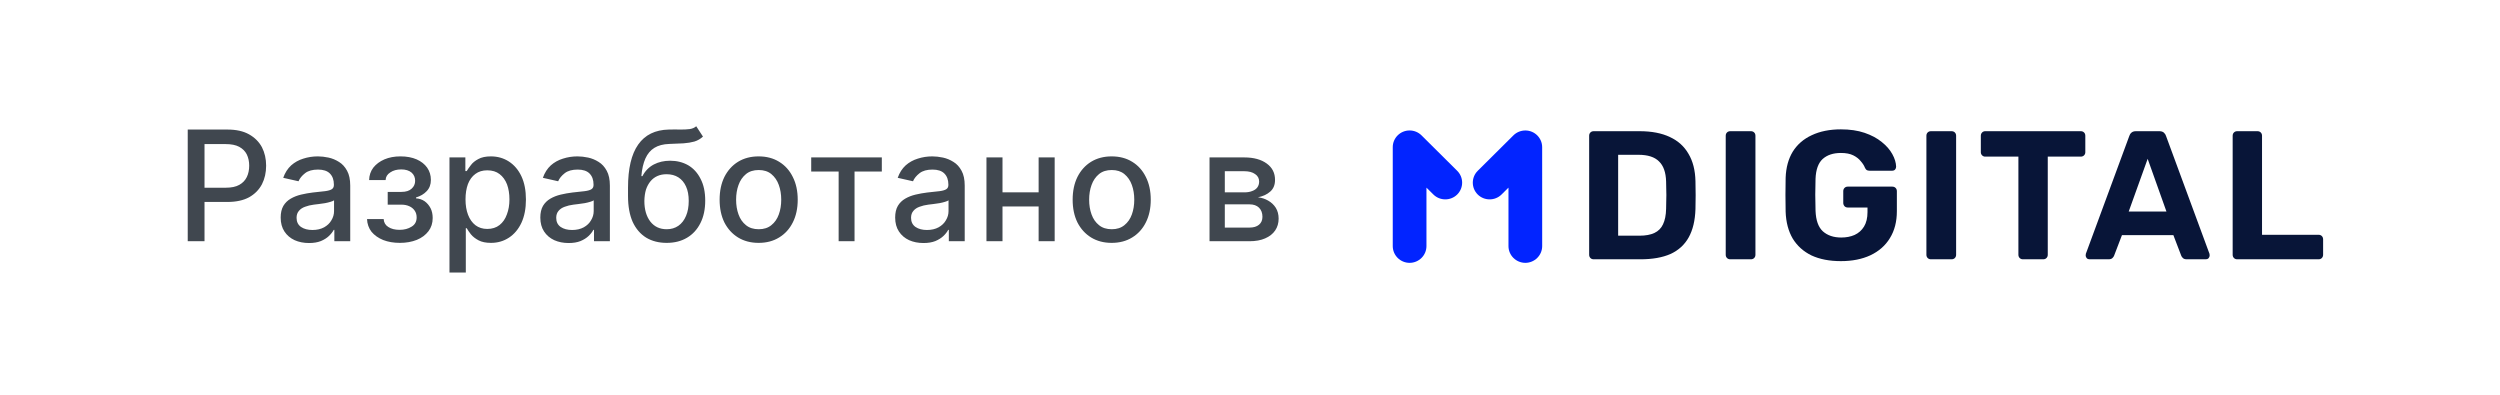
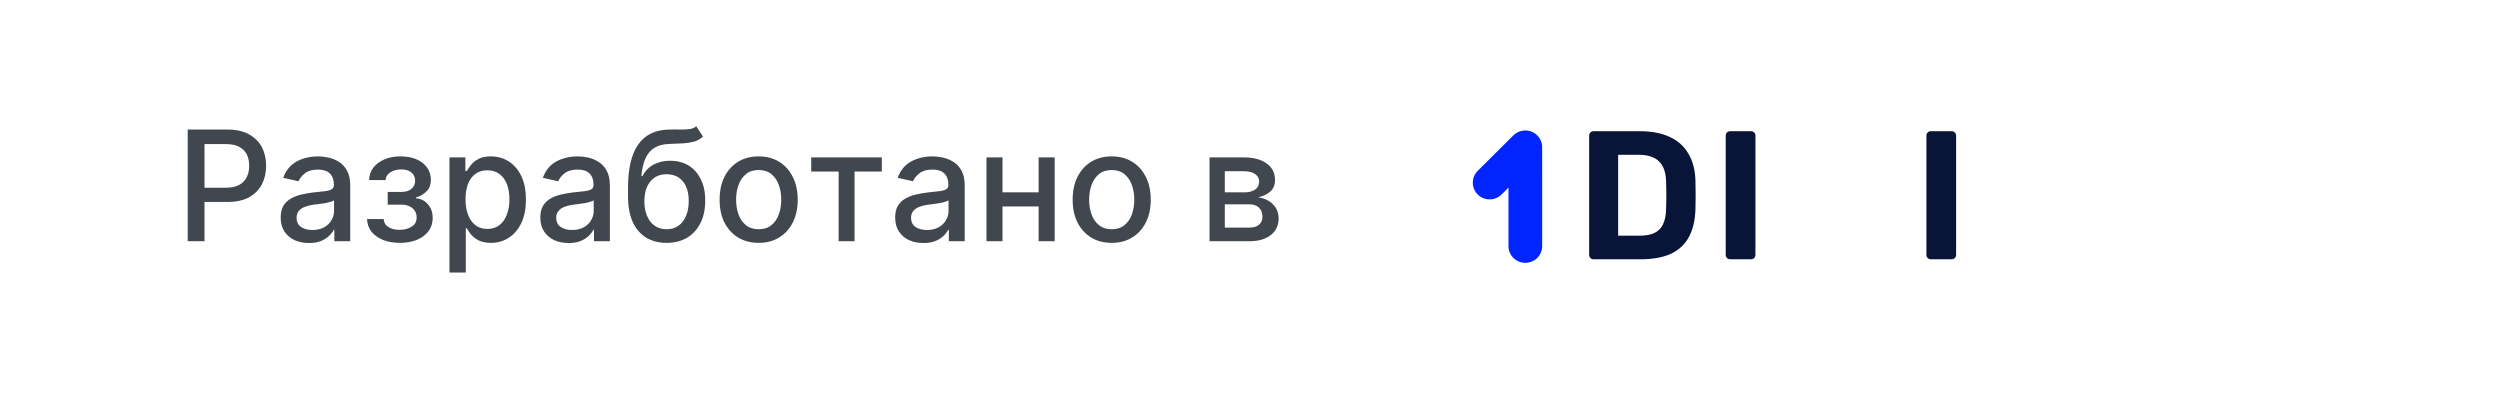
<svg xmlns="http://www.w3.org/2000/svg" width="228" height="36" viewBox="0 0 228 36" fill="none">
  <path d="M17.121 22C17.121 20.305 17.121 16.91 17.121 11.815C17.723 11.815 18.93 11.815 20.744 11.815C21.537 11.815 22.193 11.96 22.713 12.252C23.232 12.544 23.624 12.935 23.889 13.428C24.144 13.929 24.271 14.49 24.271 15.109C24.271 15.738 24.144 16.303 23.889 16.805C23.624 17.306 23.232 17.703 22.713 17.994C22.184 18.277 21.528 18.418 20.744 18.418C20.188 18.418 19.354 18.418 18.242 18.418C18.242 18.199 18.242 17.766 18.242 17.119C18.634 17.119 19.422 17.119 20.607 17.119C21.109 17.119 21.514 17.033 21.824 16.859C22.134 16.686 22.362 16.449 22.508 16.148C22.654 15.848 22.727 15.501 22.727 15.109C22.727 14.727 22.654 14.385 22.508 14.084C22.362 13.792 22.13 13.56 21.811 13.387C21.501 13.223 21.09 13.141 20.58 13.141C20.152 13.141 19.509 13.141 18.652 13.141C18.652 14.617 18.652 17.57 18.652 22C18.397 22 17.887 22 17.121 22ZM28.182 22.164C27.699 22.164 27.261 22.078 26.869 21.904C26.477 21.722 26.167 21.458 25.939 21.111C25.712 20.765 25.598 20.341 25.598 19.84C25.598 19.412 25.68 19.056 25.844 18.773C26.008 18.5 26.231 18.281 26.514 18.117C26.796 17.953 27.111 17.83 27.457 17.748C27.803 17.666 28.159 17.602 28.523 17.557C28.979 17.502 29.353 17.461 29.645 17.434C29.927 17.397 30.132 17.338 30.26 17.256C30.387 17.174 30.451 17.046 30.451 16.873C30.451 16.864 30.451 16.85 30.451 16.832C30.451 16.404 30.328 16.066 30.082 15.82C29.845 15.583 29.485 15.465 29.002 15.465C28.501 15.465 28.109 15.574 27.826 15.793C27.535 16.021 27.334 16.267 27.225 16.531C26.915 16.458 26.45 16.354 25.83 16.217C25.994 15.752 26.236 15.374 26.555 15.082C26.874 14.8 27.243 14.594 27.662 14.467C28.081 14.33 28.523 14.262 28.988 14.262C29.289 14.262 29.613 14.298 29.959 14.371C30.296 14.444 30.615 14.576 30.916 14.768C31.217 14.95 31.463 15.219 31.654 15.574C31.846 15.921 31.941 16.372 31.941 16.928C31.941 18.058 31.941 19.749 31.941 22C31.704 22 31.221 22 30.492 22C30.492 21.827 30.492 21.48 30.492 20.961C30.483 20.961 30.465 20.961 30.438 20.961C30.337 21.152 30.191 21.339 30 21.521C29.809 21.704 29.562 21.859 29.262 21.986C28.961 22.105 28.601 22.164 28.182 22.164ZM28.496 20.975C28.906 20.975 29.262 20.893 29.562 20.729C29.854 20.564 30.073 20.355 30.219 20.1C30.383 19.835 30.465 19.553 30.465 19.252C30.465 19.033 30.465 18.705 30.465 18.268C30.41 18.313 30.305 18.359 30.15 18.404C30.005 18.45 29.836 18.491 29.645 18.527C29.444 18.555 29.253 18.582 29.07 18.609C28.888 18.637 28.738 18.655 28.619 18.664C28.328 18.701 28.063 18.764 27.826 18.855C27.589 18.938 27.402 19.061 27.266 19.225C27.12 19.389 27.047 19.603 27.047 19.867C27.047 20.232 27.184 20.51 27.457 20.701C27.73 20.884 28.077 20.975 28.496 20.975ZM33.473 19.977C33.728 19.977 34.234 19.977 34.99 19.977C35.008 20.296 35.15 20.537 35.414 20.701C35.678 20.874 36.02 20.961 36.44 20.961C36.868 20.961 37.232 20.865 37.533 20.674C37.843 20.491 37.998 20.209 37.998 19.826C37.998 19.589 37.939 19.384 37.82 19.211C37.702 19.038 37.542 18.906 37.342 18.814C37.132 18.714 36.886 18.664 36.603 18.664C36.33 18.664 35.915 18.664 35.359 18.664C35.359 18.473 35.359 18.085 35.359 17.502C35.569 17.502 35.984 17.502 36.603 17.502C37.023 17.502 37.337 17.402 37.547 17.201C37.757 17.01 37.861 16.773 37.861 16.49C37.861 16.18 37.752 15.93 37.533 15.738C37.305 15.547 36.991 15.451 36.59 15.451C36.189 15.451 35.856 15.542 35.592 15.725C35.318 15.898 35.177 16.13 35.168 16.422C34.831 16.422 34.329 16.422 33.664 16.422C33.673 15.993 33.801 15.615 34.047 15.287C34.302 14.968 34.639 14.717 35.059 14.535C35.487 14.353 35.975 14.262 36.522 14.262C37.087 14.262 37.579 14.353 37.998 14.535C38.408 14.717 38.727 14.968 38.955 15.287C39.183 15.615 39.297 15.989 39.297 16.408C39.297 16.828 39.169 17.169 38.914 17.434C38.668 17.698 38.344 17.889 37.943 18.008C37.943 18.026 37.943 18.053 37.943 18.09C38.235 18.108 38.495 18.195 38.723 18.35C38.95 18.514 39.133 18.728 39.27 18.992C39.397 19.247 39.461 19.544 39.461 19.881C39.461 20.346 39.333 20.747 39.078 21.084C38.814 21.43 38.458 21.695 38.012 21.877C37.556 22.059 37.041 22.15 36.467 22.15C35.902 22.15 35.396 22.064 34.949 21.891C34.503 21.708 34.147 21.458 33.883 21.139C33.628 20.811 33.491 20.423 33.473 19.977ZM40.992 24.857C40.992 23.107 40.992 19.607 40.992 14.357C41.238 14.357 41.721 14.357 42.441 14.357C42.441 14.567 42.441 14.982 42.441 15.602C42.469 15.602 42.51 15.602 42.565 15.602C42.656 15.447 42.783 15.264 42.947 15.055C43.102 14.845 43.325 14.663 43.617 14.508C43.909 14.344 44.292 14.262 44.766 14.262C45.376 14.262 45.923 14.417 46.406 14.727C46.898 15.046 47.281 15.497 47.555 16.08C47.828 16.663 47.965 17.37 47.965 18.199C47.965 19.02 47.828 19.726 47.555 20.318C47.281 20.902 46.903 21.353 46.42 21.672C45.937 21.991 45.39 22.15 44.779 22.15C44.315 22.15 43.936 22.073 43.645 21.918C43.353 21.763 43.12 21.581 42.947 21.371C42.783 21.162 42.656 20.975 42.565 20.811C42.546 20.811 42.519 20.811 42.482 20.811C42.482 21.485 42.482 22.834 42.482 24.857C42.236 24.857 41.74 24.857 40.992 24.857ZM42.455 18.186C42.455 18.723 42.533 19.193 42.688 19.594C42.842 19.995 43.066 20.309 43.357 20.537C43.658 20.765 44.018 20.879 44.438 20.879C44.884 20.879 45.258 20.76 45.559 20.523C45.859 20.287 46.083 19.963 46.228 19.553C46.383 19.152 46.461 18.696 46.461 18.186C46.461 17.675 46.388 17.219 46.242 16.818C46.087 16.417 45.859 16.103 45.559 15.875C45.267 15.647 44.893 15.533 44.438 15.533C44.009 15.533 43.649 15.643 43.357 15.861C43.057 16.08 42.829 16.39 42.674 16.791C42.528 17.192 42.455 17.657 42.455 18.186ZM51.861 22.164C51.378 22.164 50.941 22.078 50.549 21.904C50.157 21.722 49.847 21.458 49.619 21.111C49.391 20.765 49.277 20.341 49.277 19.84C49.277 19.412 49.359 19.056 49.523 18.773C49.688 18.5 49.911 18.281 50.193 18.117C50.476 17.953 50.79 17.83 51.137 17.748C51.483 17.666 51.839 17.602 52.203 17.557C52.659 17.502 53.033 17.461 53.324 17.434C53.607 17.397 53.812 17.338 53.94 17.256C54.067 17.174 54.131 17.046 54.131 16.873C54.131 16.864 54.131 16.85 54.131 16.832C54.131 16.404 54.008 16.066 53.762 15.82C53.525 15.583 53.165 15.465 52.682 15.465C52.18 15.465 51.788 15.574 51.506 15.793C51.214 16.021 51.014 16.267 50.904 16.531C50.594 16.458 50.13 16.354 49.51 16.217C49.674 15.752 49.915 15.374 50.234 15.082C50.553 14.8 50.922 14.594 51.342 14.467C51.761 14.33 52.203 14.262 52.668 14.262C52.969 14.262 53.292 14.298 53.639 14.371C53.976 14.444 54.295 14.576 54.596 14.768C54.897 14.95 55.143 15.219 55.334 15.574C55.525 15.921 55.621 16.372 55.621 16.928C55.621 18.058 55.621 19.749 55.621 22C55.384 22 54.901 22 54.172 22C54.172 21.827 54.172 21.48 54.172 20.961C54.163 20.961 54.145 20.961 54.117 20.961C54.017 21.152 53.871 21.339 53.68 21.521C53.488 21.704 53.242 21.859 52.941 21.986C52.641 22.105 52.281 22.164 51.861 22.164ZM52.176 20.975C52.586 20.975 52.941 20.893 53.242 20.729C53.534 20.564 53.753 20.355 53.898 20.1C54.062 19.835 54.145 19.553 54.145 19.252C54.145 19.033 54.145 18.705 54.145 18.268C54.09 18.313 53.985 18.359 53.83 18.404C53.684 18.45 53.516 18.491 53.324 18.527C53.124 18.555 52.932 18.582 52.75 18.609C52.568 18.637 52.417 18.655 52.299 18.664C52.007 18.701 51.743 18.764 51.506 18.855C51.269 18.938 51.082 19.061 50.945 19.225C50.8 19.389 50.727 19.603 50.727 19.867C50.727 20.232 50.863 20.51 51.137 20.701C51.41 20.884 51.757 20.975 52.176 20.975ZM63.496 11.514C63.596 11.678 63.801 11.992 64.111 12.457C63.883 12.667 63.624 12.817 63.332 12.908C63.04 12.99 62.708 13.045 62.334 13.072C61.951 13.091 61.518 13.109 61.035 13.127C60.488 13.145 60.037 13.264 59.682 13.482C59.326 13.701 59.053 14.025 58.861 14.453C58.67 14.882 58.547 15.419 58.492 16.066C58.51 16.066 58.542 16.066 58.588 16.066C58.834 15.592 59.18 15.237 59.627 15C60.065 14.772 60.561 14.658 61.117 14.658C61.728 14.658 62.275 14.795 62.758 15.068C63.241 15.351 63.619 15.766 63.893 16.312C64.175 16.85 64.316 17.511 64.316 18.295C64.316 19.088 64.171 19.771 63.879 20.346C63.587 20.929 63.177 21.376 62.648 21.686C62.129 21.995 61.514 22.15 60.803 22.15C60.083 22.15 59.458 21.991 58.93 21.672C58.401 21.344 57.991 20.865 57.699 20.236C57.417 19.598 57.275 18.81 57.275 17.871C57.275 17.707 57.275 17.456 57.275 17.119C57.275 15.369 57.585 14.057 58.205 13.182C58.825 12.297 59.755 11.842 60.994 11.815C61.395 11.805 61.755 11.805 62.074 11.815C62.393 11.815 62.667 11.801 62.895 11.773C63.141 11.737 63.341 11.65 63.496 11.514ZM60.803 20.906C61.213 20.906 61.568 20.801 61.869 20.592C62.17 20.382 62.402 20.081 62.566 19.689C62.73 19.307 62.812 18.851 62.812 18.322C62.812 17.803 62.73 17.365 62.566 17.01C62.402 16.645 62.17 16.367 61.869 16.176C61.568 15.984 61.208 15.889 60.789 15.889C60.479 15.889 60.201 15.943 59.955 16.053C59.709 16.162 59.499 16.322 59.326 16.531C59.153 16.741 59.016 16.991 58.916 17.283C58.825 17.584 58.775 17.93 58.766 18.322C58.766 19.106 58.948 19.735 59.312 20.209C59.677 20.674 60.174 20.906 60.803 20.906ZM69.184 22.15C68.473 22.15 67.848 21.986 67.311 21.658C66.782 21.33 66.367 20.874 66.066 20.291C65.775 19.699 65.629 19.006 65.629 18.213C65.629 17.42 65.775 16.727 66.066 16.135C66.367 15.542 66.782 15.082 67.311 14.754C67.848 14.426 68.473 14.262 69.184 14.262C69.904 14.262 70.528 14.426 71.057 14.754C71.594 15.082 72.009 15.542 72.301 16.135C72.602 16.727 72.752 17.42 72.752 18.213C72.752 19.006 72.602 19.699 72.301 20.291C72.009 20.874 71.594 21.33 71.057 21.658C70.528 21.986 69.904 22.15 69.184 22.15ZM69.197 20.906C69.662 20.906 70.045 20.783 70.346 20.537C70.656 20.291 70.883 19.963 71.029 19.553C71.175 19.152 71.248 18.705 71.248 18.213C71.248 17.721 71.175 17.274 71.029 16.873C70.883 16.463 70.656 16.13 70.346 15.875C70.045 15.629 69.662 15.506 69.197 15.506C68.723 15.506 68.336 15.629 68.035 15.875C67.725 16.13 67.497 16.463 67.352 16.873C67.206 17.274 67.133 17.721 67.133 18.213C67.133 18.705 67.206 19.152 67.352 19.553C67.497 19.963 67.725 20.291 68.035 20.537C68.336 20.783 68.723 20.906 69.197 20.906ZM73.982 15.643C73.982 15.433 73.982 15.005 73.982 14.357C75.058 14.357 77.204 14.357 80.422 14.357C80.422 14.576 80.422 15.005 80.422 15.643C80.012 15.643 79.182 15.643 77.934 15.643C77.934 16.7 77.934 18.819 77.934 22C77.688 22 77.204 22 76.484 22C76.484 20.943 76.484 18.824 76.484 15.643C76.065 15.643 75.231 15.643 73.982 15.643ZM84.223 22.164C83.74 22.164 83.302 22.078 82.91 21.904C82.518 21.722 82.208 21.458 81.981 21.111C81.753 20.765 81.639 20.341 81.639 19.84C81.639 19.412 81.721 19.056 81.885 18.773C82.049 18.5 82.272 18.281 82.555 18.117C82.837 17.953 83.152 17.83 83.498 17.748C83.844 17.666 84.2 17.602 84.564 17.557C85.02 17.502 85.394 17.461 85.686 17.434C85.968 17.397 86.173 17.338 86.301 17.256C86.428 17.174 86.492 17.046 86.492 16.873C86.492 16.864 86.492 16.85 86.492 16.832C86.492 16.404 86.369 16.066 86.123 15.82C85.886 15.583 85.526 15.465 85.043 15.465C84.542 15.465 84.15 15.574 83.867 15.793C83.576 16.021 83.375 16.267 83.266 16.531C82.956 16.458 82.491 16.354 81.871 16.217C82.035 15.752 82.277 15.374 82.596 15.082C82.915 14.8 83.284 14.594 83.703 14.467C84.122 14.33 84.564 14.262 85.029 14.262C85.33 14.262 85.654 14.298 86 14.371C86.337 14.444 86.656 14.576 86.957 14.768C87.258 14.95 87.504 15.219 87.695 15.574C87.887 15.921 87.982 16.372 87.982 16.928C87.982 18.058 87.982 19.749 87.982 22C87.745 22 87.262 22 86.533 22C86.533 21.827 86.533 21.48 86.533 20.961C86.524 20.961 86.506 20.961 86.478 20.961C86.378 21.152 86.232 21.339 86.041 21.521C85.85 21.704 85.603 21.859 85.303 21.986C85.002 22.105 84.642 22.164 84.223 22.164ZM84.537 20.975C84.947 20.975 85.303 20.893 85.603 20.729C85.895 20.564 86.114 20.355 86.26 20.1C86.424 19.835 86.506 19.553 86.506 19.252C86.506 19.033 86.506 18.705 86.506 18.268C86.451 18.313 86.346 18.359 86.191 18.404C86.046 18.45 85.877 18.491 85.686 18.527C85.485 18.555 85.294 18.582 85.111 18.609C84.929 18.637 84.779 18.655 84.66 18.664C84.368 18.701 84.104 18.764 83.867 18.855C83.63 18.938 83.443 19.061 83.307 19.225C83.161 19.389 83.088 19.603 83.088 19.867C83.088 20.232 83.225 20.51 83.498 20.701C83.772 20.884 84.118 20.975 84.537 20.975ZM95.147 17.543C95.147 17.753 95.147 18.181 95.147 18.828C94.454 18.828 93.073 18.828 91.004 18.828C91.004 18.609 91.004 18.181 91.004 17.543C91.697 17.543 93.078 17.543 95.147 17.543ZM91.428 14.357C91.428 15.633 91.428 18.181 91.428 22C91.182 22 90.694 22 89.965 22C89.965 20.724 89.965 18.176 89.965 14.357C90.211 14.357 90.699 14.357 91.428 14.357ZM96.186 14.357C96.186 15.633 96.186 18.181 96.186 22C95.939 22 95.452 22 94.723 22C94.723 20.724 94.723 18.176 94.723 14.357C94.969 14.357 95.456 14.357 96.186 14.357ZM101.381 22.15C100.67 22.15 100.046 21.986 99.508 21.658C98.979 21.33 98.564 20.874 98.264 20.291C97.972 19.699 97.826 19.006 97.826 18.213C97.826 17.42 97.972 16.727 98.264 16.135C98.564 15.542 98.979 15.082 99.508 14.754C100.046 14.426 100.67 14.262 101.381 14.262C102.101 14.262 102.725 14.426 103.254 14.754C103.792 15.082 104.206 15.542 104.498 16.135C104.799 16.727 104.949 17.42 104.949 18.213C104.949 19.006 104.799 19.699 104.498 20.291C104.206 20.874 103.792 21.33 103.254 21.658C102.725 21.986 102.101 22.15 101.381 22.15ZM101.395 20.906C101.859 20.906 102.242 20.783 102.543 20.537C102.853 20.291 103.081 19.963 103.227 19.553C103.372 19.152 103.445 18.705 103.445 18.213C103.445 17.721 103.372 17.274 103.227 16.873C103.081 16.463 102.853 16.13 102.543 15.875C102.242 15.629 101.859 15.506 101.395 15.506C100.921 15.506 100.533 15.629 100.232 15.875C99.922 16.13 99.695 16.463 99.549 16.873C99.403 17.274 99.33 17.721 99.33 18.213C99.33 18.705 99.403 19.152 99.549 19.553C99.695 19.963 99.922 20.291 100.232 20.537C100.533 20.783 100.921 20.906 101.395 20.906ZM110.309 22C110.309 20.724 110.309 18.176 110.309 14.357C110.837 14.357 111.895 14.357 113.48 14.357C114.337 14.357 115.021 14.544 115.531 14.918C116.033 15.283 116.283 15.779 116.283 16.408C116.283 16.855 116.142 17.206 115.859 17.461C115.568 17.725 115.189 17.903 114.725 17.994C115.062 18.031 115.372 18.131 115.654 18.295C115.946 18.459 116.178 18.678 116.352 18.951C116.525 19.234 116.611 19.562 116.611 19.936C116.611 20.346 116.507 20.706 116.297 21.016C116.087 21.326 115.782 21.567 115.381 21.74C114.989 21.913 114.515 22 113.959 22C113.148 22 111.931 22 110.309 22ZM111.703 20.756C112.077 20.756 112.829 20.756 113.959 20.756C114.324 20.756 114.611 20.669 114.82 20.496C115.03 20.323 115.135 20.081 115.135 19.771C115.135 19.425 115.03 19.147 114.82 18.938C114.611 18.737 114.324 18.637 113.959 18.637C113.458 18.637 112.706 18.637 111.703 18.637C111.703 18.992 111.703 19.699 111.703 20.756ZM111.703 17.543C112.004 17.543 112.601 17.543 113.494 17.543C113.768 17.543 114.005 17.502 114.205 17.42C114.406 17.347 114.561 17.238 114.67 17.092C114.779 16.937 114.834 16.759 114.834 16.559C114.834 16.267 114.711 16.039 114.465 15.875C114.228 15.702 113.9 15.615 113.48 15.615C113.089 15.615 112.496 15.615 111.703 15.615C111.703 15.943 111.703 16.586 111.703 17.543Z" fill="#40474F" />
  <path d="M140.645 13.426C140.647 12.584 139.96 11.9 139.112 11.899C138.704 11.899 138.313 12.059 138.024 12.345L134.768 15.579C134.17 16.176 134.17 17.141 134.768 17.738C135.369 18.331 136.34 18.331 136.942 17.738L137.573 17.111V22.446C137.575 23.288 138.262 23.969 139.11 23.972C139.958 23.969 140.645 23.288 140.647 22.446L140.645 13.426Z" fill="#0224FF" />
-   <path fill-rule="evenodd" clip-rule="evenodd" d="M127.019 13.426C127.017 12.584 127.703 11.9 128.551 11.898C128.96 11.897 129.353 12.058 129.642 12.345L132.898 15.579C133.497 16.176 133.497 17.141 132.898 17.738C132.297 18.331 131.325 18.331 130.724 17.738L130.093 17.112V22.446C130.091 23.288 129.404 23.97 128.556 23.972C127.708 23.97 127.021 23.288 127.019 22.446V13.426Z" fill="#0224FF" />
-   <path d="M204.035 23.648C203.913 23.648 203.813 23.609 203.736 23.531C203.658 23.453 203.619 23.353 203.619 23.231V12.382C203.619 12.259 203.658 12.159 203.736 12.081C203.813 12.004 203.913 11.965 204.035 11.965H205.881C206.003 11.965 206.102 12.004 206.18 12.081C206.258 12.159 206.297 12.259 206.297 12.382V21.412H211.452C211.574 21.412 211.674 21.451 211.751 21.528C211.829 21.606 211.868 21.706 211.868 21.829V23.231C211.868 23.353 211.829 23.453 211.751 23.531C211.674 23.609 211.574 23.648 211.452 23.648H204.035Z" fill="#081538" />
-   <path d="M190.562 23.648C190.462 23.648 190.379 23.615 190.313 23.548C190.246 23.47 190.213 23.387 190.213 23.298C190.213 23.242 190.218 23.192 190.229 23.147L194.187 12.415C194.221 12.293 194.287 12.187 194.387 12.098C194.487 12.009 194.625 11.965 194.803 11.965H196.931C197.109 11.965 197.247 12.009 197.347 12.098C197.447 12.187 197.513 12.293 197.547 12.415L201.505 23.147C201.516 23.192 201.521 23.242 201.521 23.298C201.521 23.387 201.488 23.47 201.421 23.548C201.355 23.615 201.272 23.648 201.172 23.648H199.442C199.276 23.648 199.154 23.609 199.077 23.531C198.999 23.453 198.949 23.381 198.927 23.314L198.212 21.445H193.522L192.807 23.314C192.785 23.381 192.735 23.453 192.657 23.531C192.58 23.609 192.458 23.648 192.292 23.648H190.562ZM194.138 19.292H197.58L195.867 14.485L194.138 19.292Z" fill="#081538" />
-   <path d="M184.494 23.648C184.372 23.648 184.272 23.609 184.195 23.531C184.117 23.453 184.078 23.353 184.078 23.231V14.285H181.051C180.941 14.285 180.846 14.246 180.769 14.168C180.691 14.09 180.652 13.995 180.652 13.884V12.382C180.652 12.259 180.691 12.159 180.769 12.081C180.846 12.004 180.941 11.965 181.051 11.965H189.766C189.888 11.965 189.987 12.004 190.065 12.081C190.143 12.159 190.181 12.259 190.181 12.382V13.884C190.181 13.995 190.143 14.09 190.065 14.168C189.987 14.246 189.888 14.285 189.766 14.285H186.756V23.231C186.756 23.353 186.717 23.453 186.639 23.531C186.562 23.609 186.462 23.648 186.34 23.648H184.494Z" fill="#081538" />
  <path d="M176.103 23.648C175.981 23.648 175.881 23.609 175.804 23.531C175.726 23.453 175.688 23.353 175.688 23.231V12.382C175.688 12.259 175.726 12.159 175.804 12.081C175.881 12.004 175.981 11.965 176.103 11.965H177.982C178.104 11.965 178.204 12.004 178.282 12.081C178.359 12.159 178.398 12.259 178.398 12.382V23.231C178.398 23.353 178.359 23.453 178.282 23.531C178.204 23.609 178.104 23.648 177.982 23.648H176.103Z" fill="#081538" />
-   <path d="M167.889 23.815C166.846 23.815 165.954 23.642 165.211 23.297C164.479 22.941 163.908 22.429 163.498 21.762C163.099 21.083 162.883 20.265 162.85 19.308C162.839 18.83 162.833 18.318 162.833 17.773C162.833 17.227 162.839 16.71 162.85 16.22C162.883 15.286 163.099 14.49 163.498 13.834C163.908 13.177 164.485 12.676 165.228 12.332C165.982 11.975 166.869 11.797 167.889 11.797C168.709 11.797 169.43 11.903 170.05 12.114C170.671 12.326 171.192 12.604 171.614 12.949C172.035 13.283 172.356 13.65 172.578 14.051C172.8 14.451 172.916 14.835 172.927 15.202C172.927 15.302 172.894 15.391 172.828 15.469C172.761 15.536 172.672 15.569 172.562 15.569H170.499C170.389 15.569 170.3 15.547 170.233 15.503C170.178 15.458 170.128 15.391 170.084 15.302C170.006 15.102 169.879 14.902 169.701 14.701C169.535 14.49 169.308 14.312 169.019 14.167C168.731 14.023 168.354 13.95 167.889 13.95C167.19 13.95 166.636 14.134 166.226 14.501C165.826 14.868 165.61 15.469 165.577 16.304C165.544 17.261 165.544 18.234 165.577 19.225C165.61 20.093 165.832 20.716 166.242 21.094C166.664 21.472 167.223 21.662 167.922 21.662C168.376 21.662 168.781 21.584 169.136 21.428C169.502 21.261 169.79 21.005 170.001 20.66C170.211 20.315 170.316 19.876 170.316 19.342V18.924H168.504C168.393 18.924 168.299 18.885 168.221 18.808C168.144 18.718 168.105 18.618 168.105 18.507V17.439C168.105 17.316 168.144 17.216 168.221 17.138C168.299 17.061 168.393 17.021 168.504 17.021H172.578C172.7 17.021 172.8 17.061 172.878 17.138C172.955 17.216 172.994 17.316 172.994 17.439V19.258C172.994 20.215 172.783 21.033 172.362 21.712C171.952 22.39 171.359 22.913 170.583 23.281C169.818 23.637 168.92 23.815 167.889 23.815Z" fill="#081538" />
  <path d="M157.802 23.648C157.68 23.648 157.58 23.609 157.502 23.531C157.425 23.453 157.386 23.353 157.386 23.231V12.382C157.386 12.259 157.425 12.159 157.502 12.081C157.58 12.004 157.68 11.965 157.802 11.965H159.681C159.803 11.965 159.902 12.004 159.98 12.081C160.058 12.159 160.096 12.259 160.096 12.382V23.231C160.096 23.353 160.058 23.453 159.98 23.531C159.902 23.609 159.803 23.648 159.681 23.648H157.802Z" fill="#081538" />
  <path d="M145.347 23.648C145.224 23.648 145.125 23.609 145.047 23.531C144.97 23.453 144.931 23.353 144.931 23.231V12.382C144.931 12.259 144.97 12.159 145.047 12.081C145.125 12.004 145.224 11.965 145.347 11.965H149.521C150.629 11.965 151.555 12.143 152.298 12.499C153.041 12.844 153.606 13.355 153.994 14.034C154.393 14.702 154.604 15.531 154.626 16.521C154.637 17.011 154.643 17.439 154.643 17.806C154.643 18.174 154.637 18.596 154.626 19.075C154.593 20.11 154.388 20.966 154.011 21.645C153.634 22.324 153.079 22.83 152.348 23.164C151.616 23.487 150.701 23.648 149.604 23.648H145.347ZM147.575 21.495H149.521C150.075 21.495 150.53 21.412 150.884 21.245C151.239 21.078 151.5 20.816 151.666 20.46C151.843 20.093 151.938 19.62 151.949 19.041C151.96 18.719 151.965 18.43 151.965 18.174C151.976 17.918 151.976 17.662 151.965 17.406C151.965 17.15 151.96 16.866 151.949 16.555C151.926 15.72 151.71 15.108 151.3 14.719C150.901 14.318 150.28 14.118 149.437 14.118H147.575V21.495Z" fill="#081538" />
</svg>